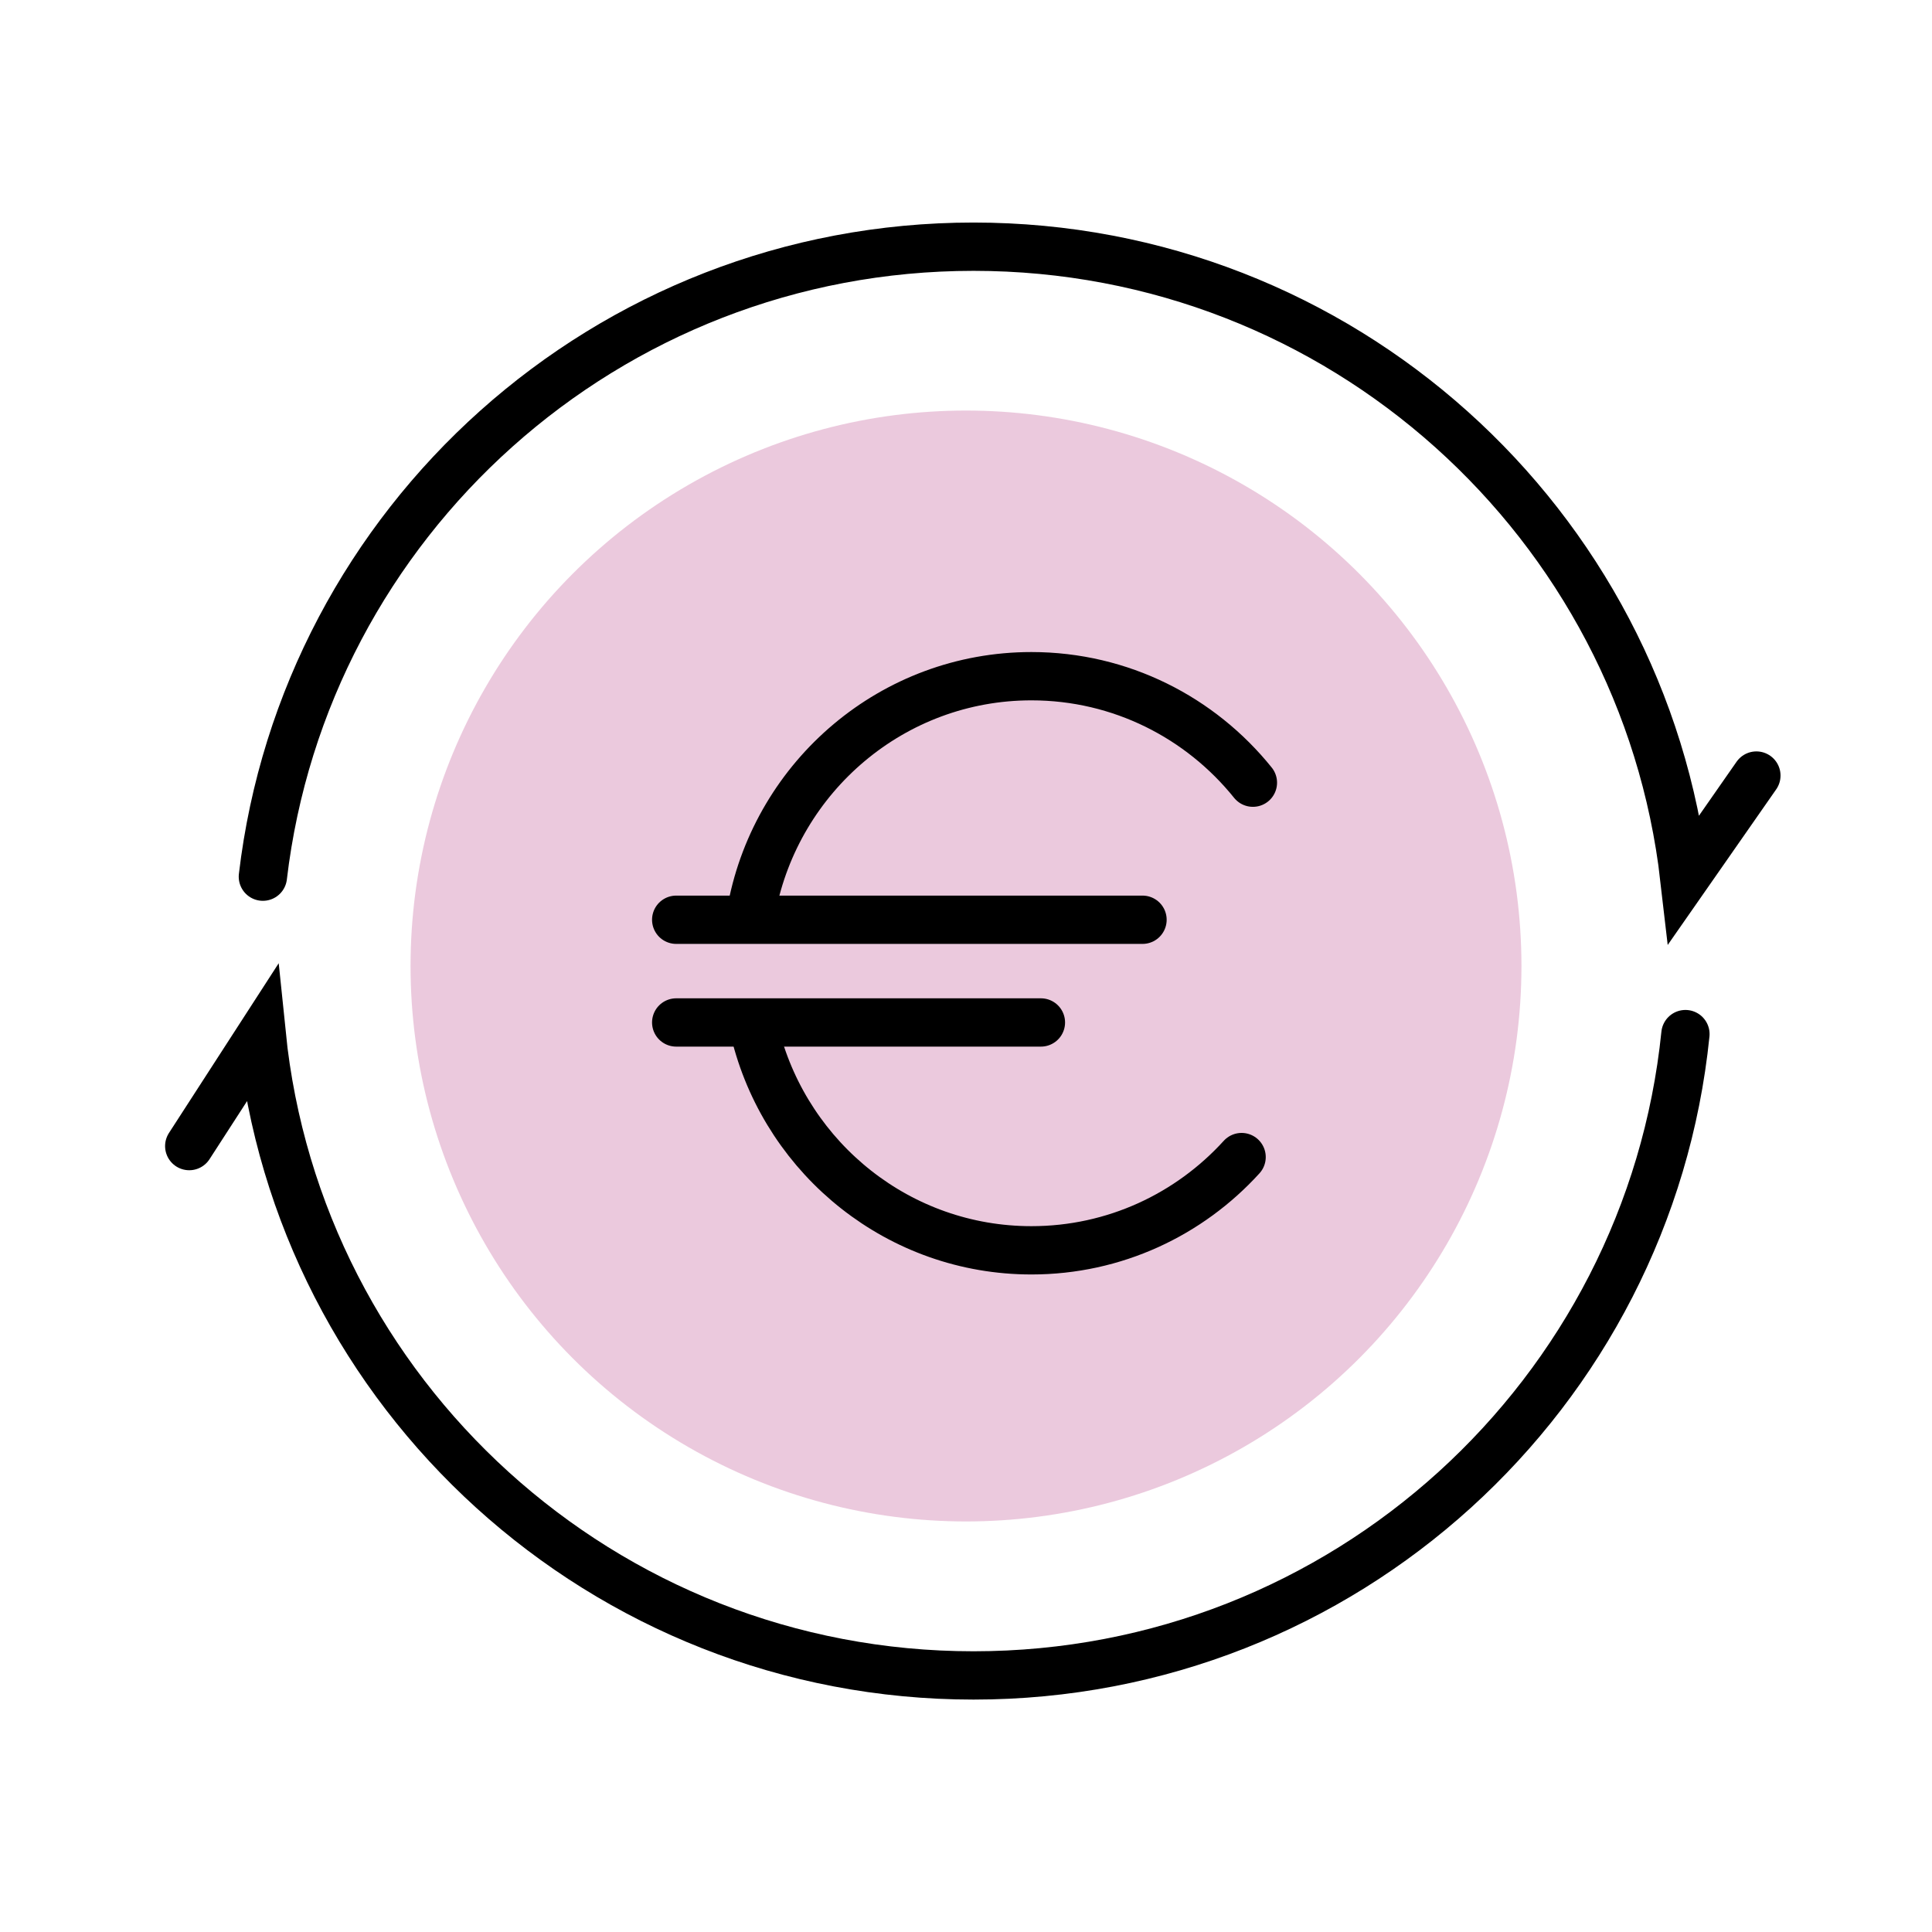
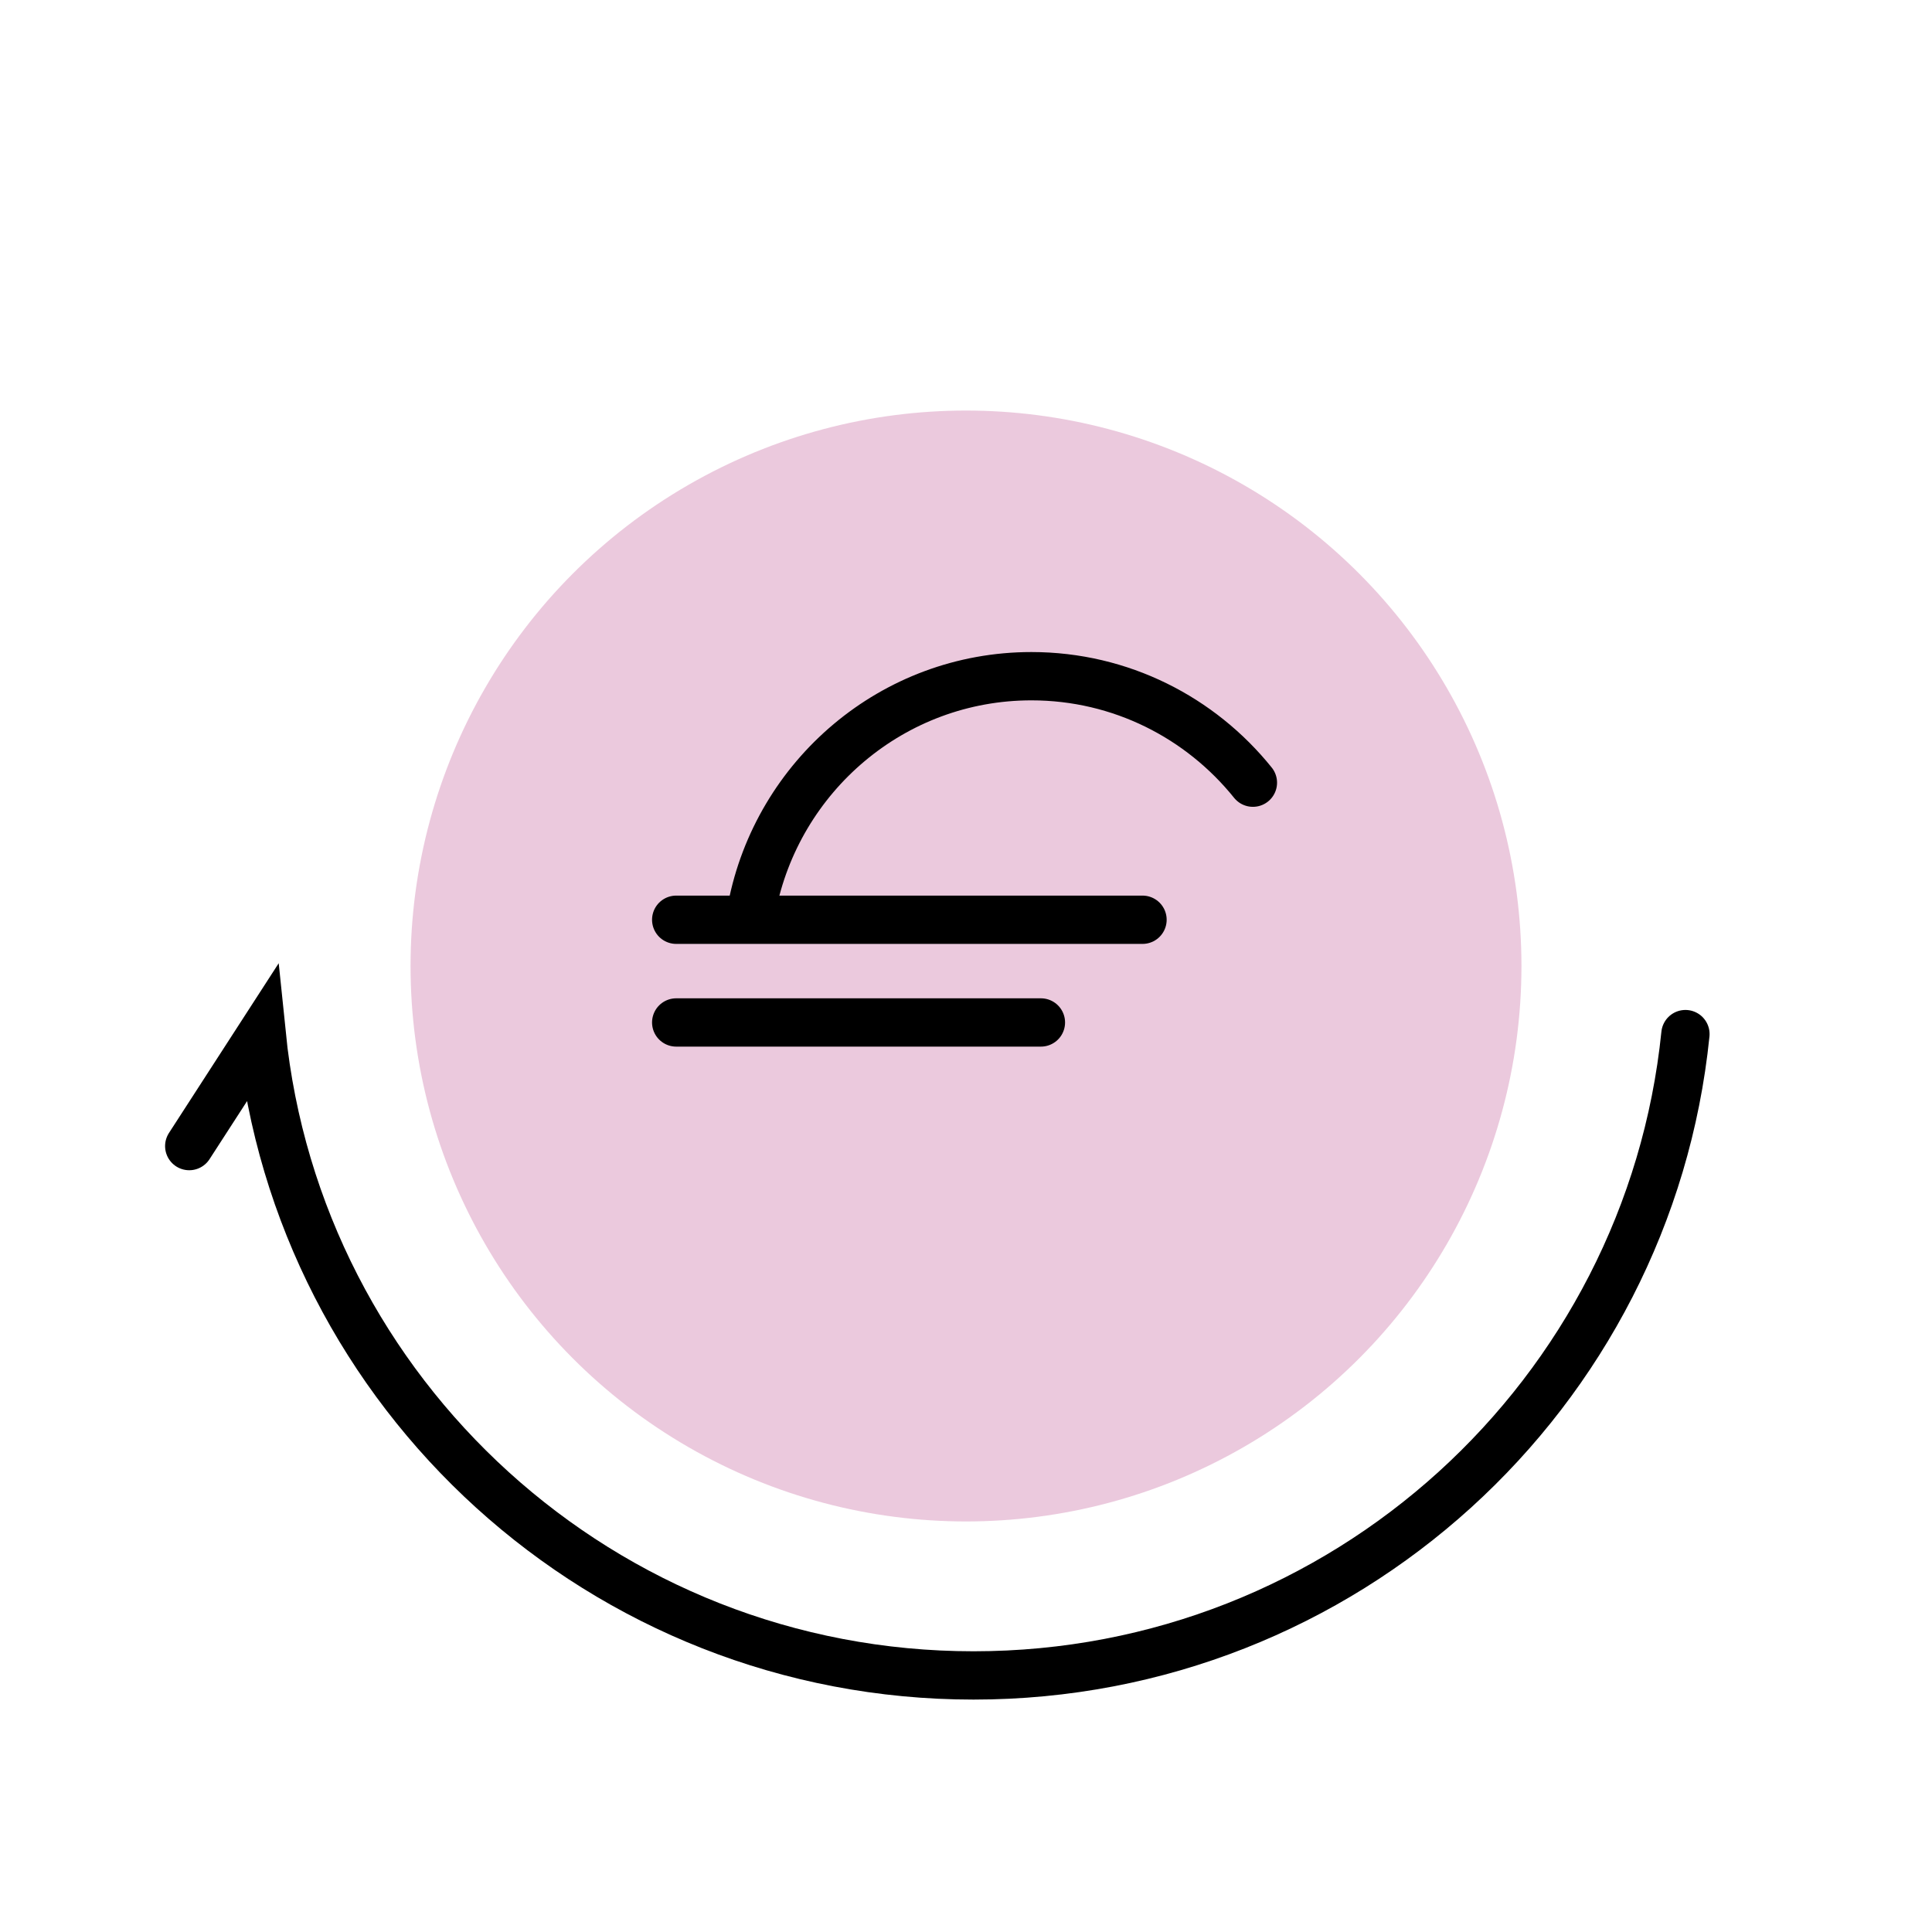
<svg xmlns="http://www.w3.org/2000/svg" width="80px" height="80px" viewBox="0 0 80 80" version="1.1">
  <title>icon-influencers-02</title>
  <g id="Assets" stroke="none" stroke-width="1" fill="none" fill-rule="evenodd">
    <g id="Desktop-HD" transform="translate(-139, -302)">
      <g id="Group" transform="translate(139, 302)">
        <g id="Group-3" transform="translate(7, 10)">
          <g id="Page-1-Copy" stroke="#000000" stroke-linecap="round" stroke-line="round" stroke-width="2">
-             <path d="M3.885,26.301 C5.617,11.611 18.131,0.215 33.311,0.215 C48.522,0.215 61.057,11.657 62.748,26.388 L65.728,22.114" id="Stroke-1" />
            <path d="M62.79,32.82 C61.273,47.736 48.654,59.376 33.312,59.376 C17.97,59.376 5.351,47.736 3.834,32.82 L0.836,37.457" id="Stroke-3" />
          </g>
          <circle id="Oval" fill-opacity="0.25" fill="#B32A7B" cx="33" cy="30" r="23" />
          <g id="Group-2" transform="translate(21, 18)" stroke="#000000" stroke-linecap="round" stroke-width="2">
            <line x1="2.4099454e-13" y1="10.085" x2="19.309" y2="10.085" id="Shape" />
            <line x1="1.78446339e-13" y1="14.338" x2="15.102" y2="14.338" id="Shape" />
            <path d="M23.88,4.409 C21.717,1.72 18.413,-3.70717949e-14 14.709,-3.70717949e-14 C8.972,-3.70717949e-14 4.191,4.126 3.132,9.594" id="Shape" />
-             <path d="M23.412,19.912 C21.254,22.285 18.155,23.773 14.709,23.773 C9.241,23.773 4.643,20.024 3.305,14.939" id="Shape" />
          </g>
        </g>
      </g>
    </g>
  </g>
</svg>